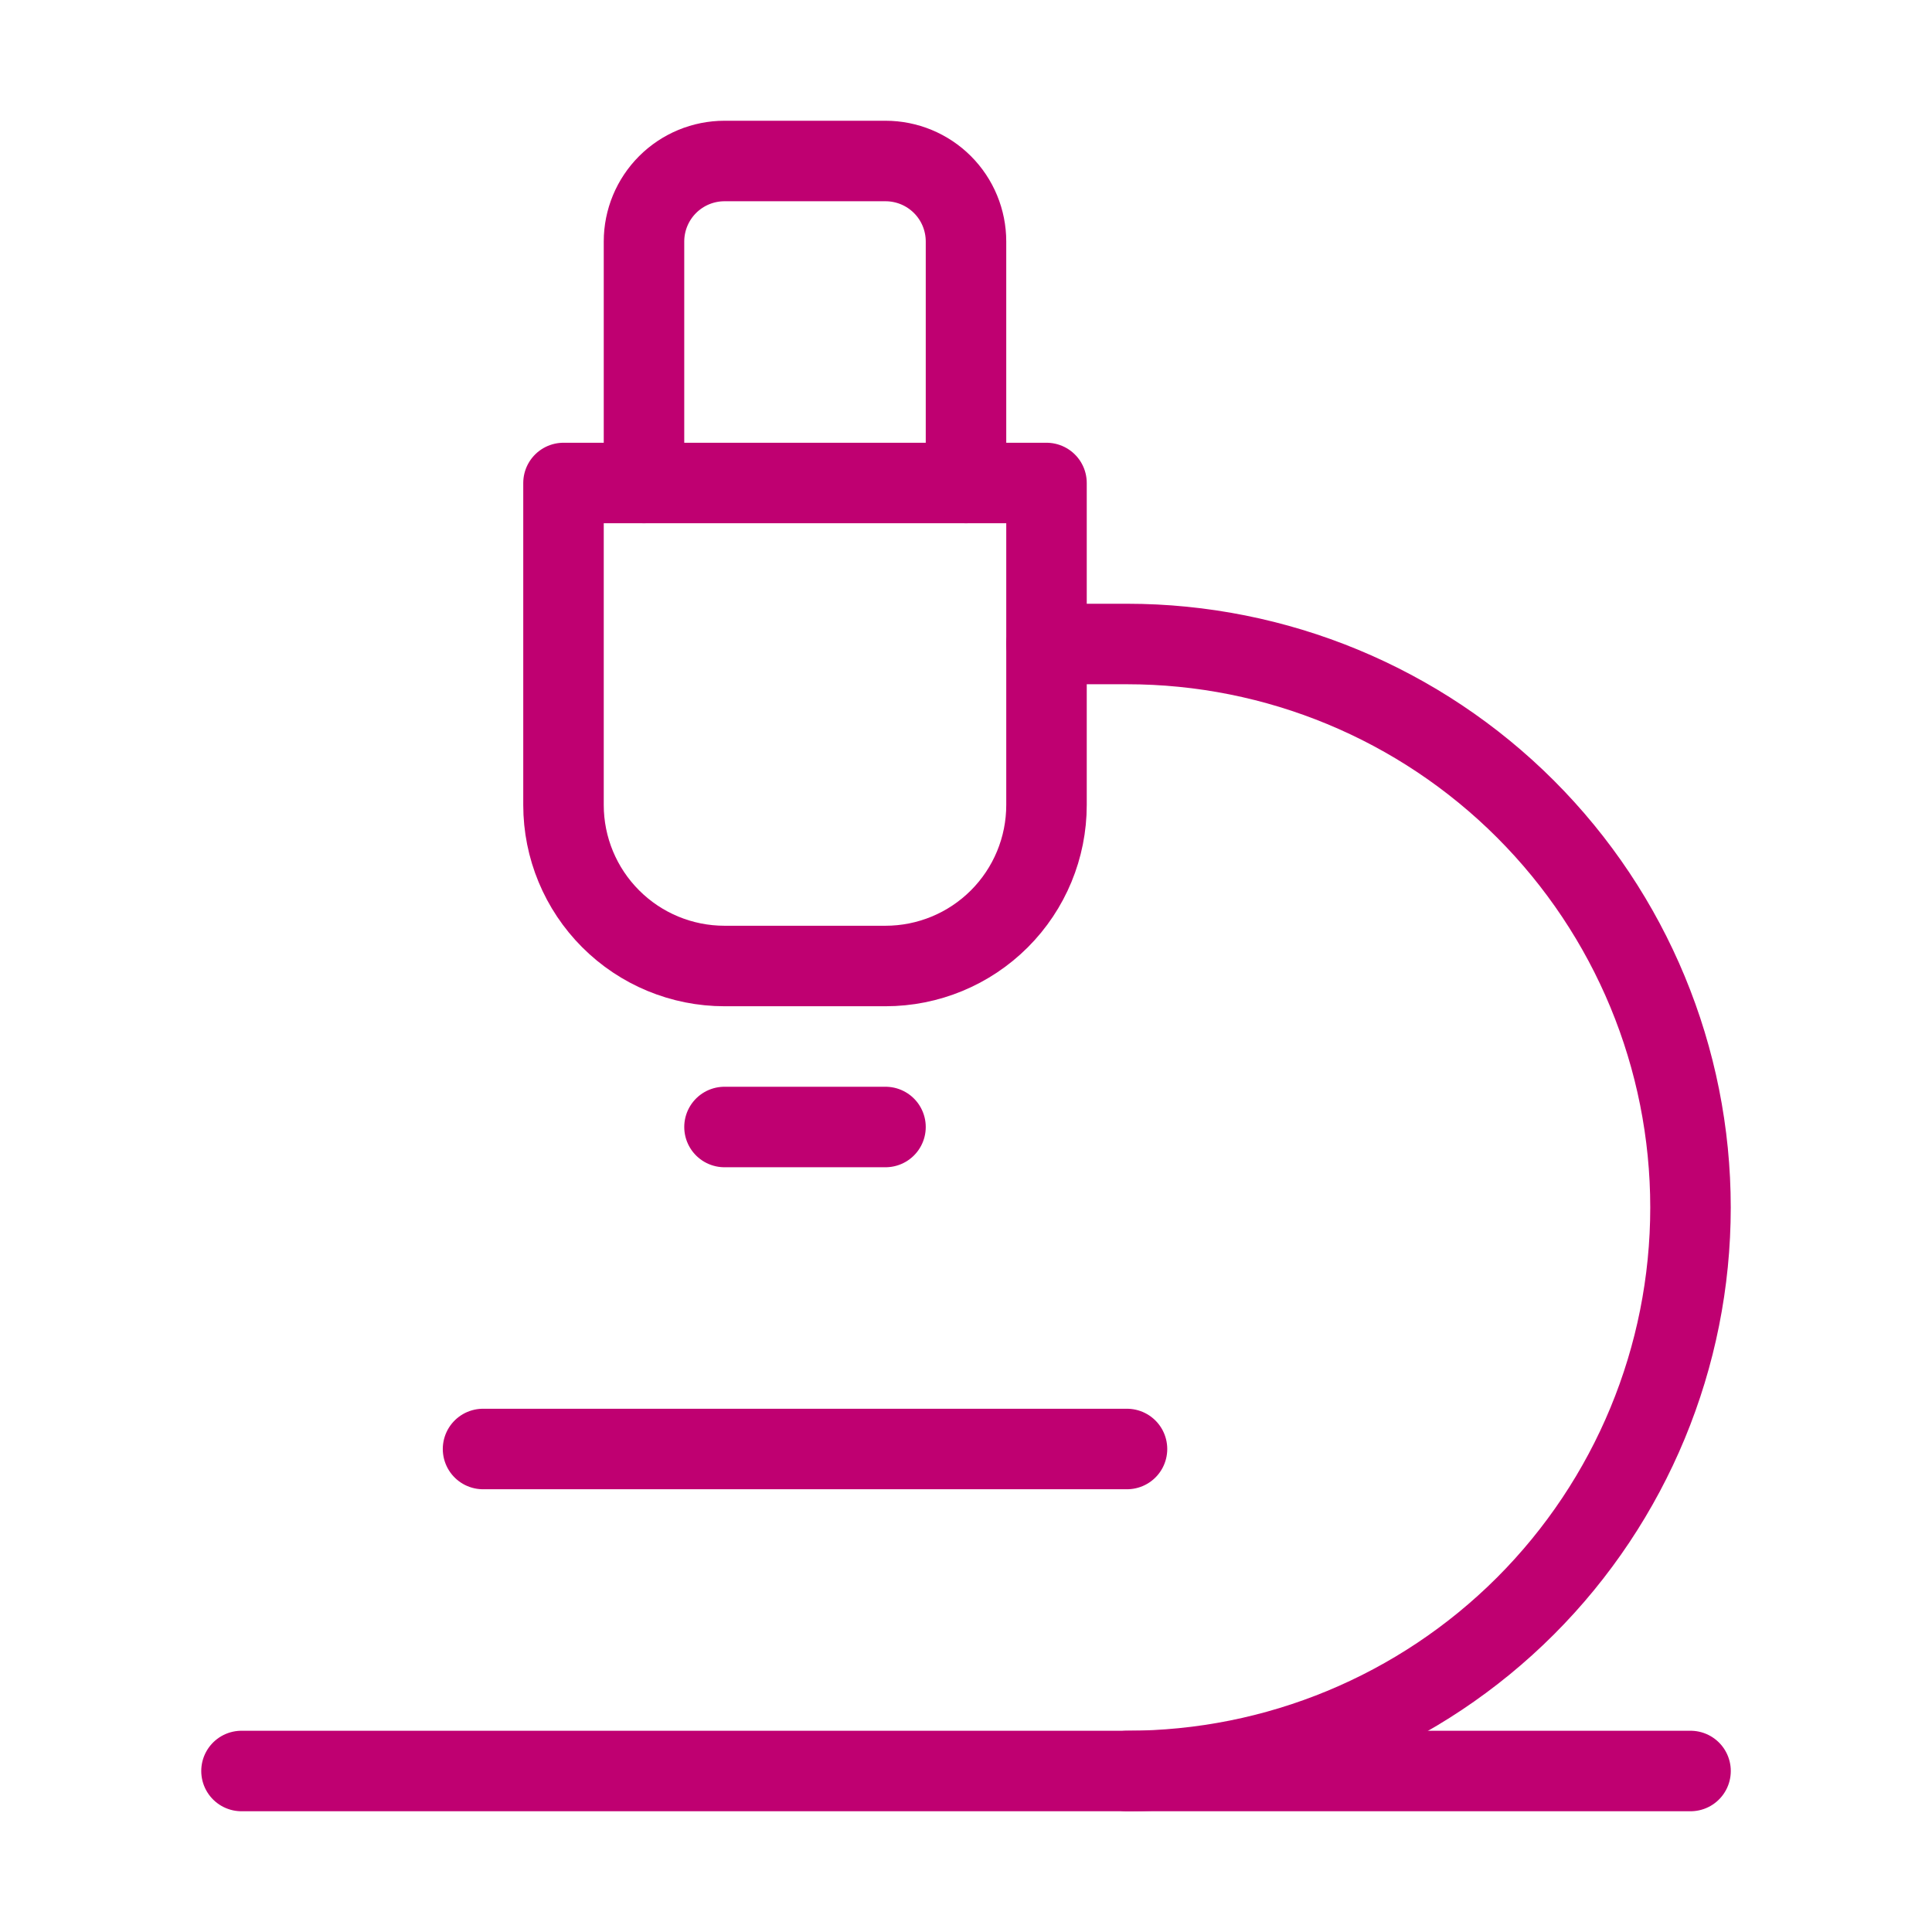
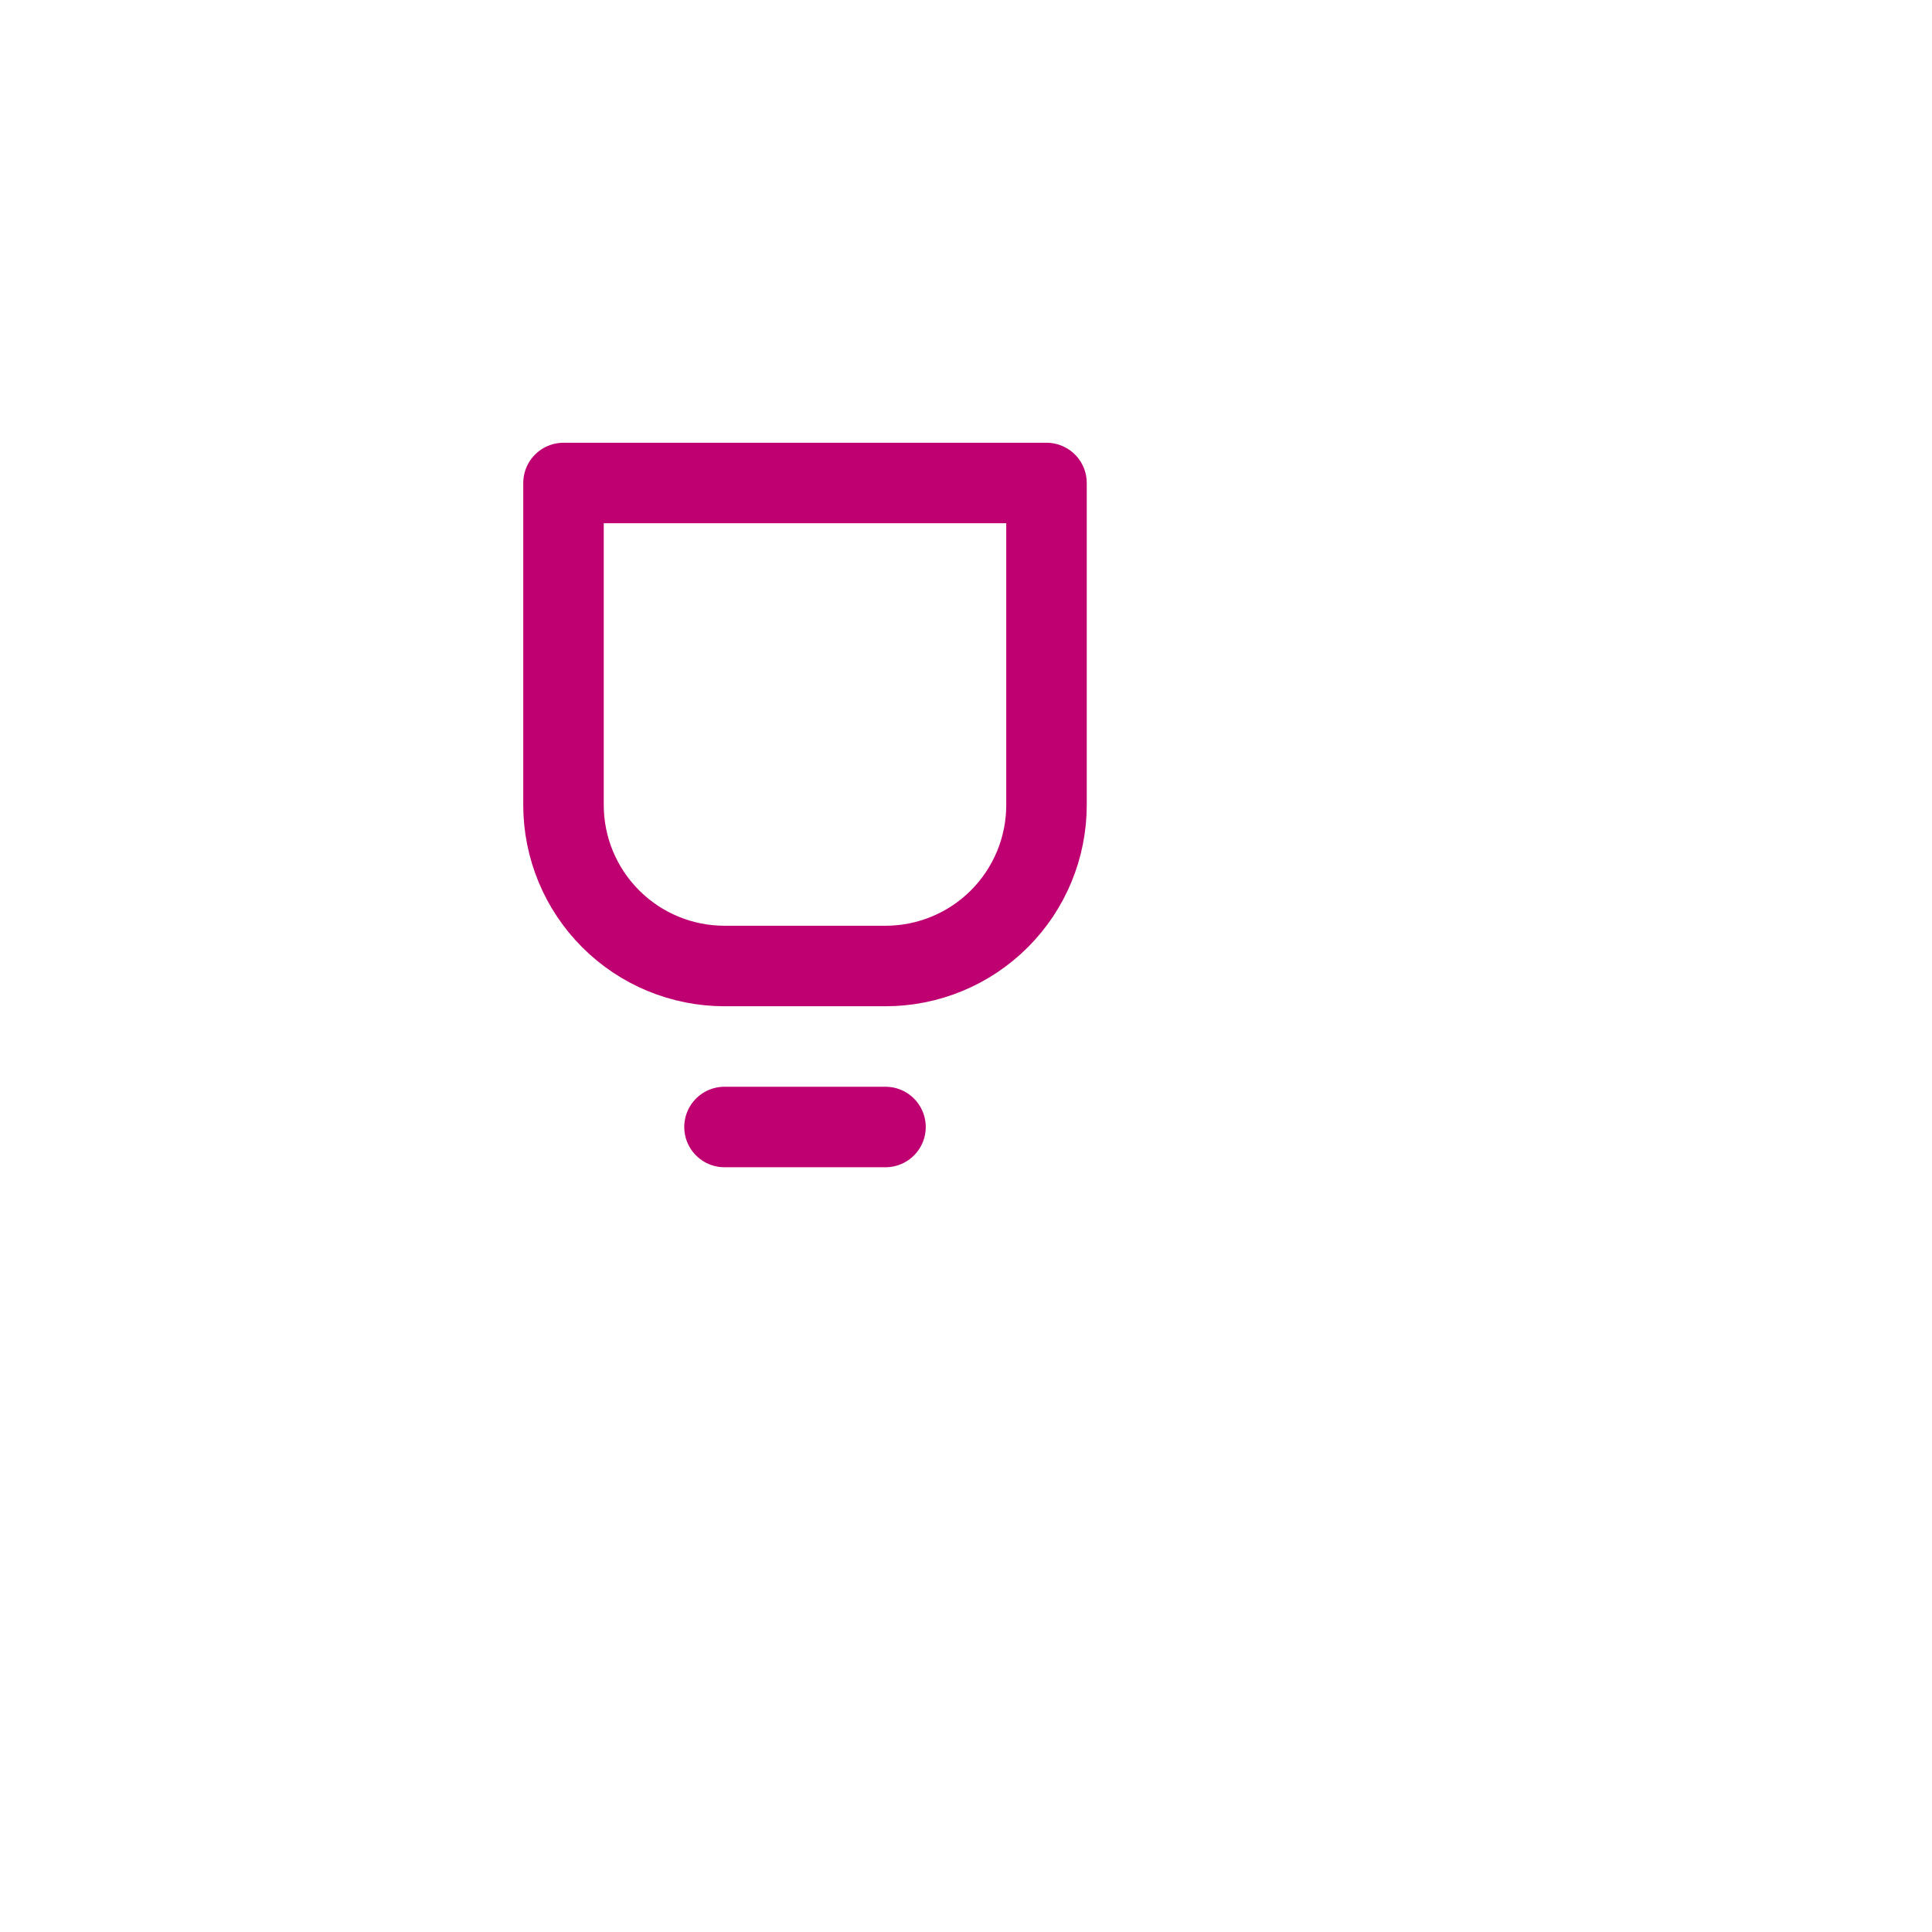
<svg xmlns="http://www.w3.org/2000/svg" width="48" height="48" viewBox="0 0 48 48" fill="none">
-   <path d="M12.001 36H28" stroke="#BF0071" stroke-width="2" stroke-linecap="round" stroke-linejoin="round" />
-   <path d="M6 44H42.001" stroke="#BF0071" stroke-width="2" stroke-linecap="round" stroke-linejoin="round" />
-   <path d="M28 44C31.713 44 35.274 42.525 37.9 39.9C40.525 37.274 42 33.713 42 30C42 26.287 40.525 22.726 37.9 20.101C35.274 17.475 31.713 16 28 16H26" stroke="#BF0071" stroke-width="2" stroke-linecap="round" stroke-linejoin="round" />
  <path d="M18 28H22" stroke="#BF0071" stroke-width="2" stroke-linecap="round" stroke-linejoin="round" />
  <path d="M18 24C16.939 24 15.922 23.579 15.172 22.828C14.422 22.078 14 21.061 14 20V12H26V20C26 21.061 25.579 22.078 24.829 22.828C24.078 23.579 23.061 24 22 24H18Z" stroke="#BF0071" stroke-width="2" stroke-linecap="round" stroke-linejoin="round" />
-   <path d="M24 12V6C24 5.47 23.79 4.961 23.415 4.586C23.04 4.211 22.531 4 22 4H18C17.47 4 16.961 4.211 16.586 4.586C16.211 4.961 16 5.47 16 6V12" stroke="#BF0071" stroke-width="2" stroke-linecap="round" stroke-linejoin="round" />
</svg>